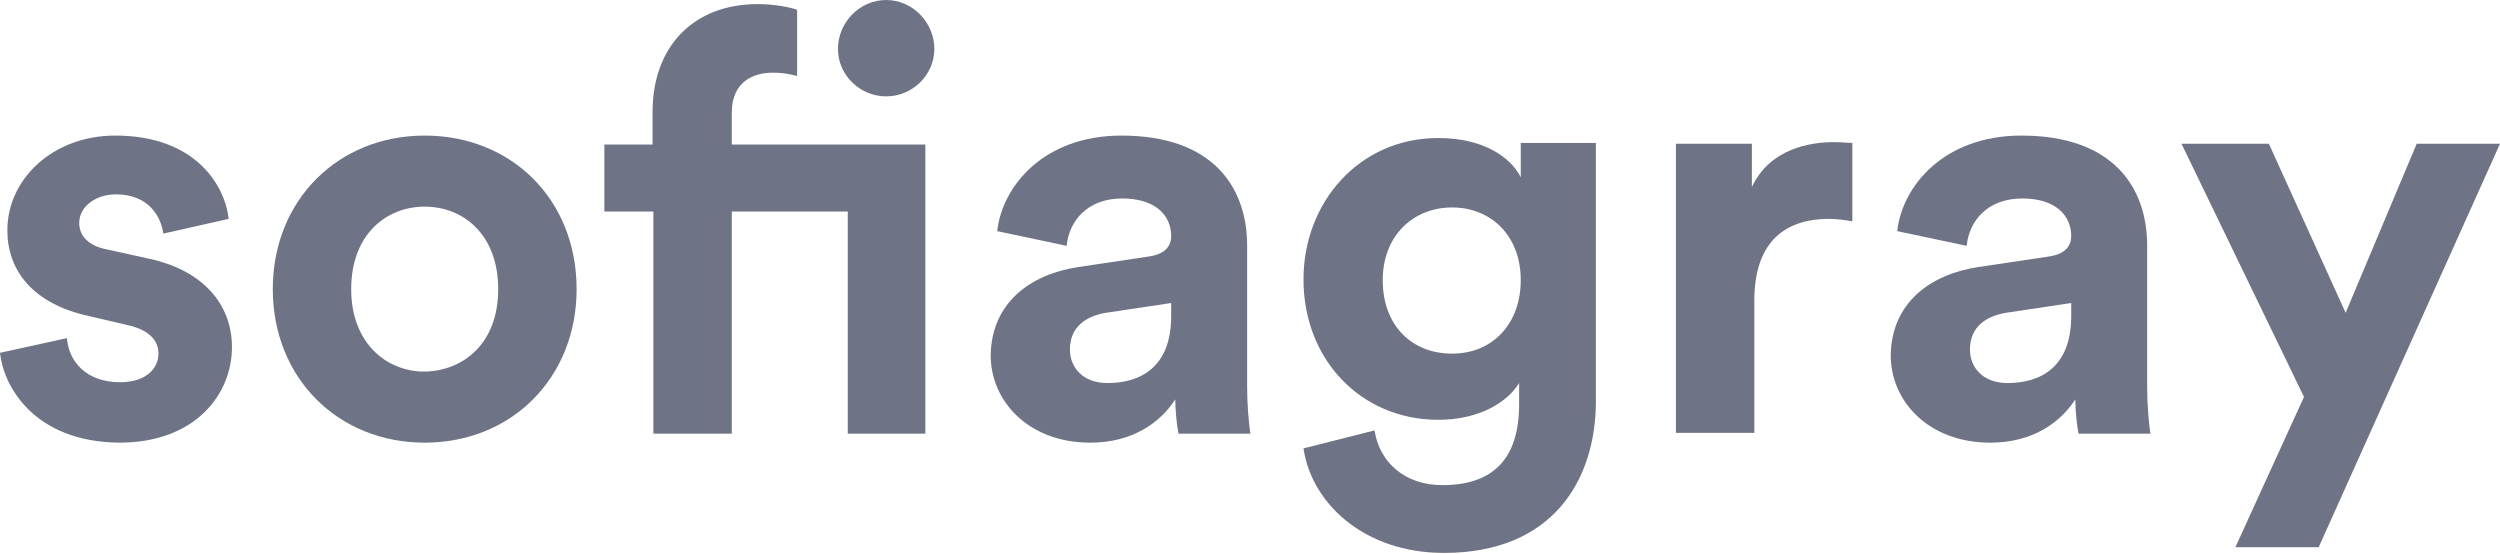
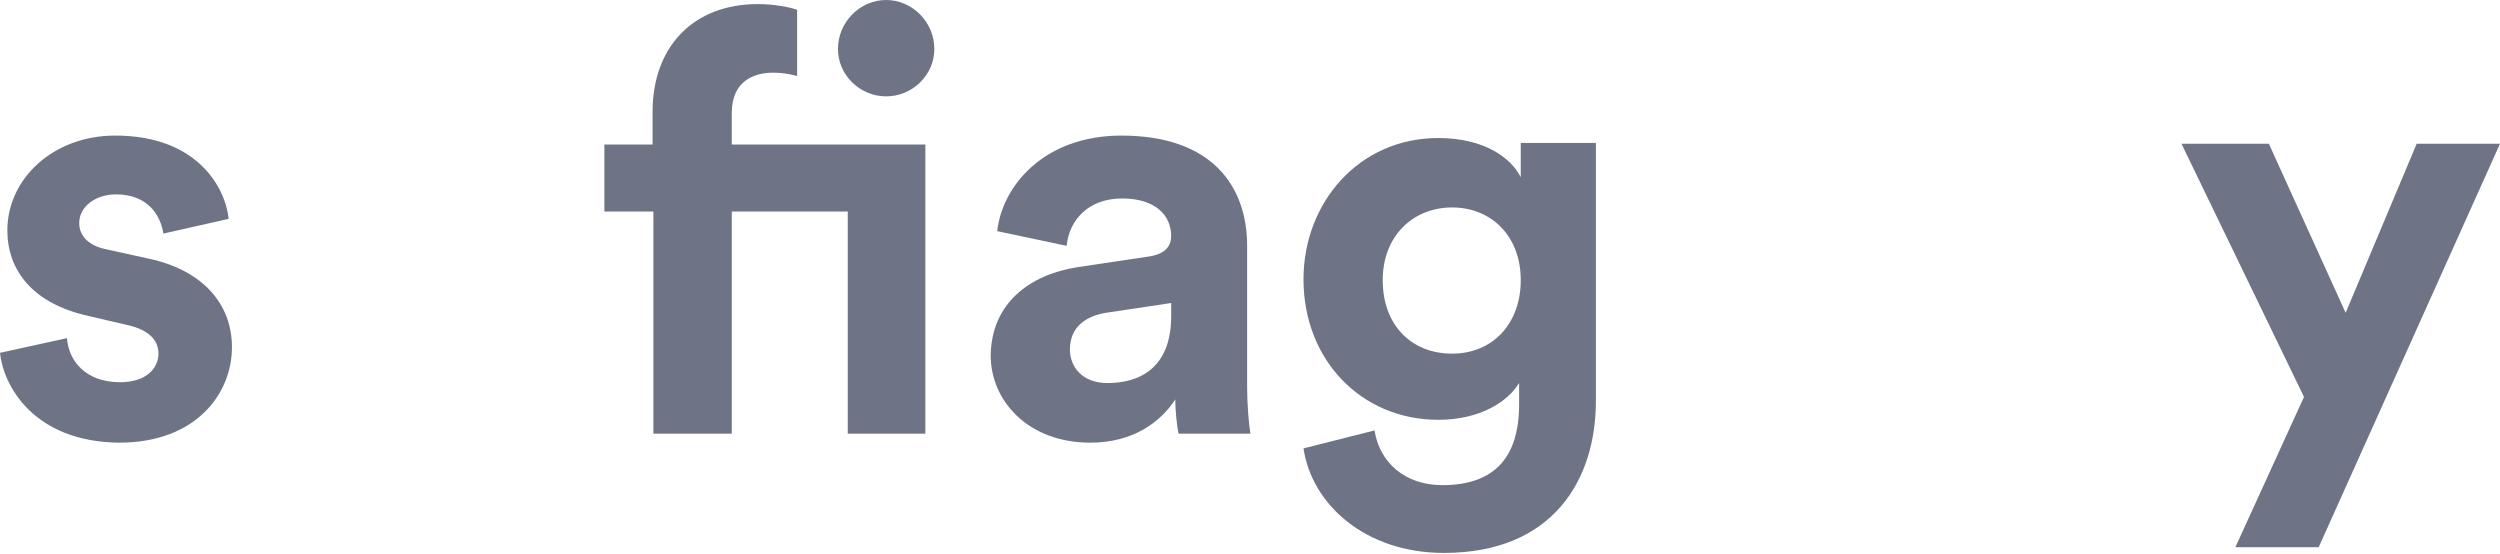
<svg xmlns="http://www.w3.org/2000/svg" version="1.1" id="Layer_1" x="0px" y="0px" viewBox="0 0 306.1 67.8" style="enable-background:new 0 0 306.1 67.8;" xml:space="preserve">
  <style type="text/css">
	.st0{fill:#6E7485;}
</style>
  <g>
    <path class="st0" d="M8.2,41.4c0.2,2.8,2.3,5.4,6.5,5.4c3.2,0,4.7-1.7,4.7-3.5c0-1.6-1.1-2.9-3.8-3.5l-4.7-1.1   c-6.9-1.5-10-5.6-10-10.5c0-6.3,5.6-11.6,13.2-11.6c10.1,0,13.5,6.4,13.9,10.2l-8,1.8c-0.3-2.1-1.8-4.8-5.8-4.8   c-2.5,0-4.5,1.5-4.5,3.5c0,1.7,1.3,2.8,3.2,3.2l5,1.1c7,1.4,10.5,5.7,10.5,10.9c0,5.8-4.5,11.7-13.8,11.7c-10.5-0.1-14.2-7-14.6-11   L8.2,41.4z" />
-     <path class="st0" d="M70.6,35.4c0,10.9-8,18.8-18.6,18.8s-18.6-7.9-18.6-18.8s8-18.8,18.6-18.8S70.6,24.4,70.6,35.4z M61,35.4   c0-6.7-4.3-10.1-9-10.1s-9,3.4-9,10.1c0,6.6,4.3,10.1,9,10.1C56.7,45.4,61,42.1,61,35.4z" />
    <path class="st0" d="M89.6,25.9v27.2H80V25.9h-6v-8.2h5.9v-4c0-8,5-13.2,12.9-13.2c2,0,4,0.4,4.8,0.7v8.1c-0.5-0.1-1.4-0.4-3-0.4   c-2.1,0-5,0.9-5,4.9v3.9h23.7v35.4h-9.5V25.9H89.6z M108.5,0c3.2,0,5.9,2.7,5.9,6c0,3.2-2.7,5.8-5.9,5.8s-5.9-2.6-5.9-5.8   C102.6,2.7,105.3,0,108.5,0z" />
    <path class="st0" d="M132,32.7l8.7-1.3c2-0.3,2.7-1.3,2.7-2.5c0-2.5-1.9-4.6-6-4.6c-4.2,0-6.5,2.7-6.8,5.8l-8.5-1.8   c0.6-5.5,5.7-11.7,15.2-11.7c11.2,0,15.4,6.3,15.4,13.5v17.4c0,1.9,0.2,4.4,0.4,5.6h-8.8c-0.2-0.9-0.4-2.9-0.4-4.2   c-1.8,2.8-5.2,5.3-10.4,5.3c-7.6,0-12.2-5.1-12.2-10.7C121.4,37.1,126.1,33.6,132,32.7z M143.4,38.7v-1.6l-8,1.2   c-2.4,0.4-4.4,1.7-4.4,4.5c0,2.1,1.5,4.1,4.6,4.1C139.6,46.9,143.4,45,143.4,38.7z" />
    <path class="st0" d="M168.3,52.7c0.6,3.9,3.7,6.7,8.3,6.7c6,0,9.4-3,9.4-9.9v-2.6c-1.4,2.3-4.8,4.5-9.9,4.5   c-9.4,0-16.5-7.3-16.5-17.2c0-9.4,6.8-17.3,16.5-17.3c5.6,0,8.9,2.4,10.1,4.8v-4.2h9.2v31.6c0,9.7-5.3,18.6-18.6,18.6   c-9.7,0-16.2-6-17.2-12.8L168.3,52.7z M186.2,34.3c0-5.5-3.7-8.9-8.4-8.9c-4.8,0-8.5,3.5-8.5,8.9c0,5.5,3.5,9,8.5,9   C182.7,43.3,186.2,39.7,186.2,34.3z" />
-     <path class="st0" d="M226.8,27.1c-1.1-0.2-2-0.3-2.9-0.3c-4.9,0-9.1,2.4-9.1,10V53h-9.6V17.6h9.3v5.3c2.2-4.7,7.1-5.5,10.1-5.5   c0.8,0,1.5,0.1,2.2,0.1V27.1z" />
-     <path class="st0" d="M242.2,32.7l8.7-1.3c2-0.3,2.7-1.3,2.7-2.5c0-2.5-1.9-4.6-6-4.6c-4.2,0-6.5,2.7-6.8,5.8l-8.5-1.8   c0.6-5.5,5.7-11.7,15.2-11.7c11.2,0,15.4,6.3,15.4,13.5v17.4c0,1.9,0.2,4.4,0.4,5.6h-8.8c-0.2-0.9-0.4-2.9-0.4-4.2   c-1.8,2.8-5.2,5.3-10.4,5.3c-7.6,0-12.2-5.1-12.2-10.7C231.6,37.1,236.3,33.6,242.2,32.7z M253.6,38.7v-1.6l-8,1.2   c-2.4,0.4-4.4,1.7-4.4,4.5c0,2.1,1.5,4.1,4.6,4.1C249.8,46.9,253.6,45,253.6,38.7z" />
    <path class="st0" d="M273.7,67l8.4-18.4l-15-31h10.7l9.4,20.7l8.7-20.7h10.2L283.9,67H273.7z" />
  </g>
</svg>